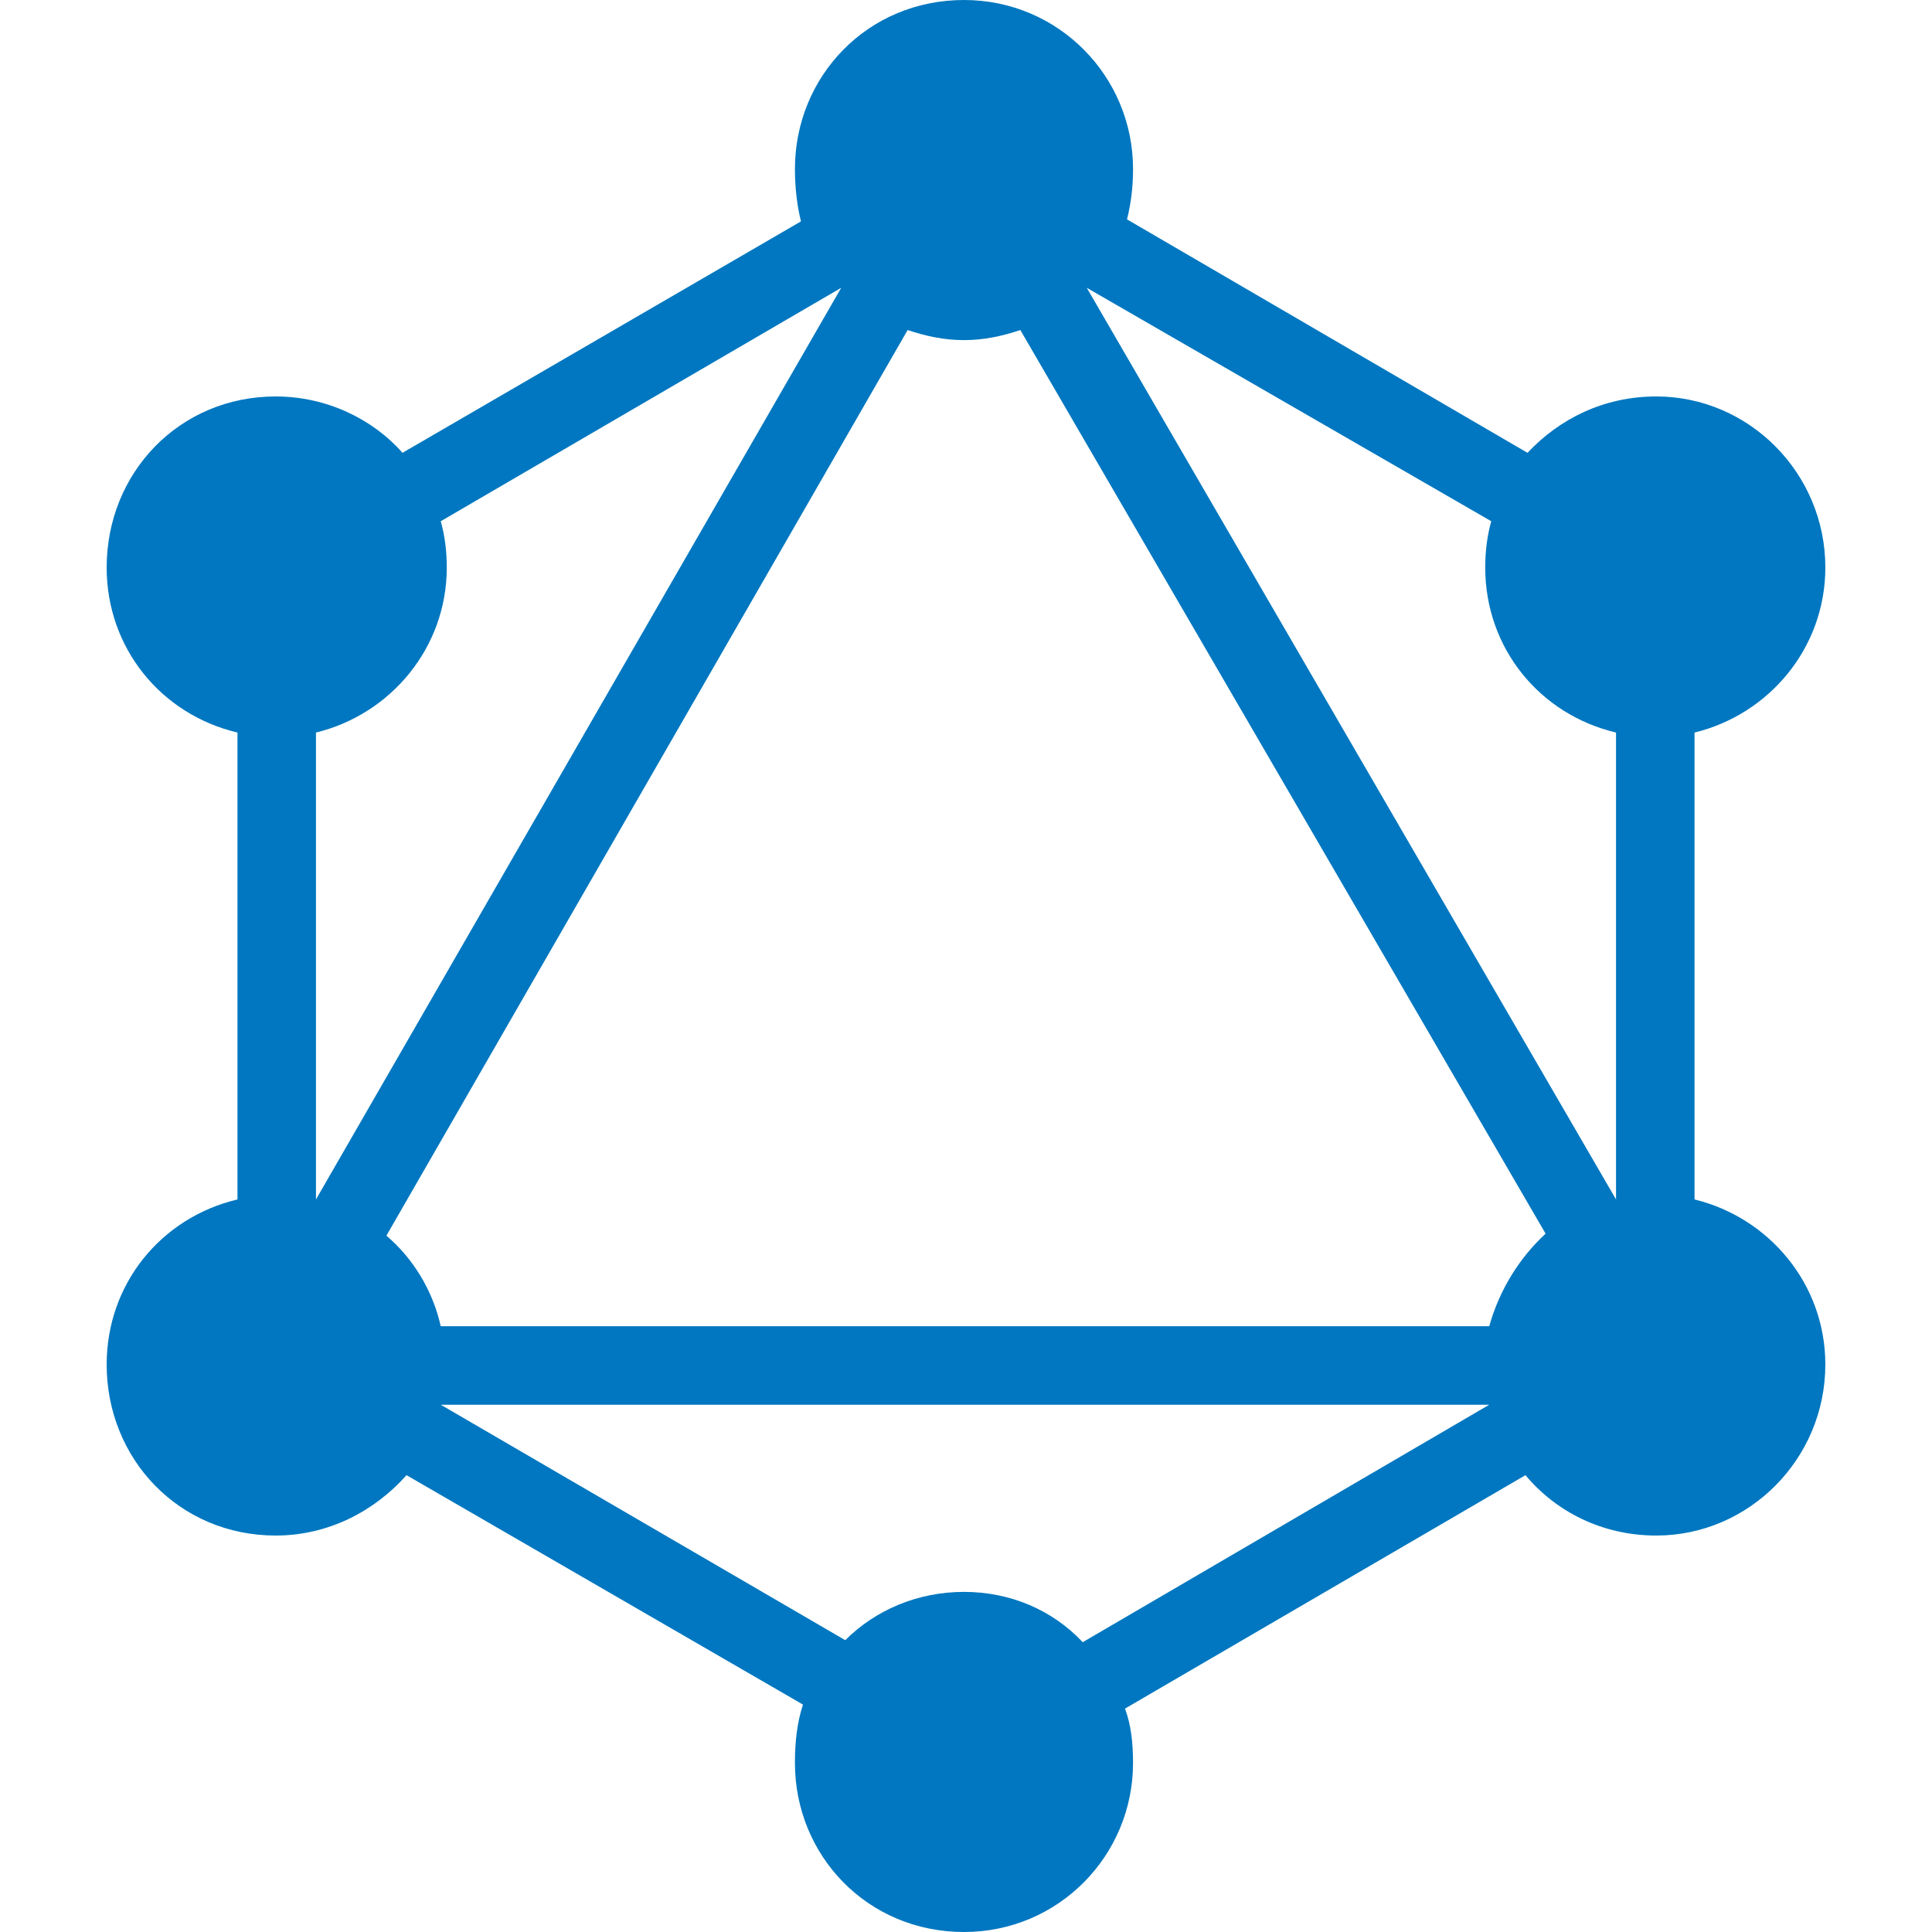
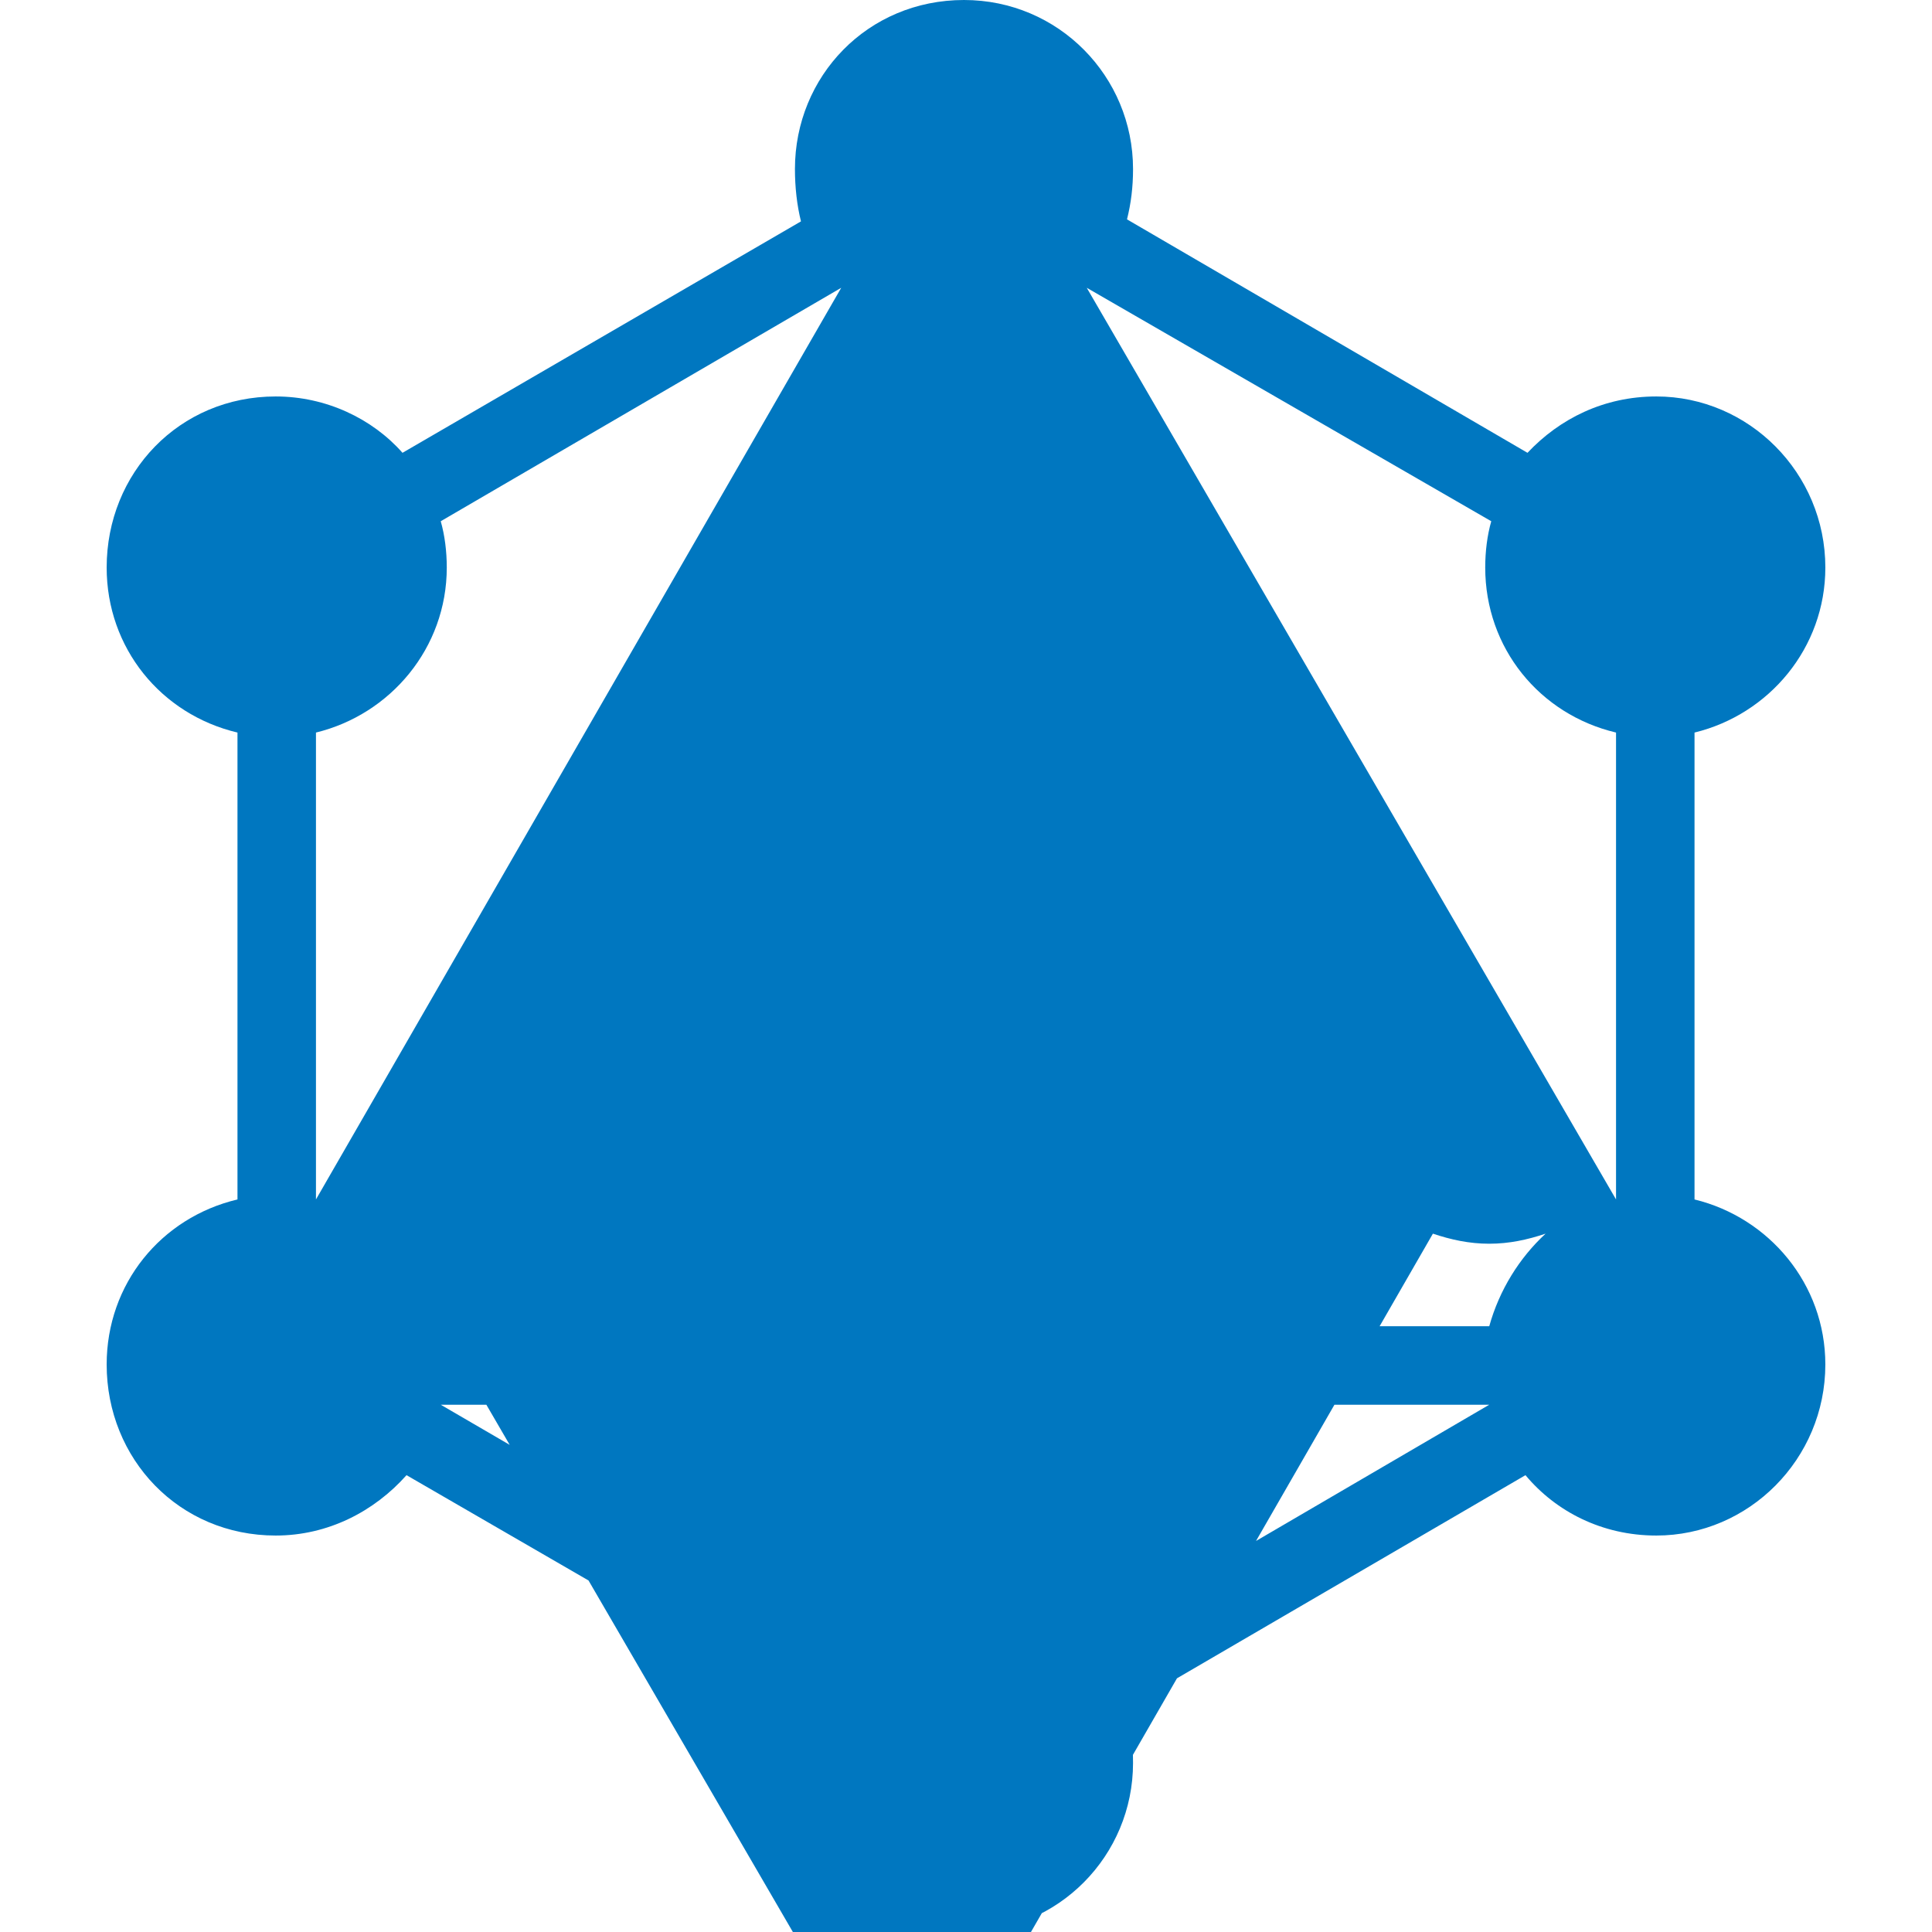
<svg xmlns="http://www.w3.org/2000/svg" version="1.1" x="0px" y="0px" width="960px" height="960px" viewBox="0 0 960 960" enable-background="new 0 0 1920 1080" xml:space="preserve">
  <g id="341">
-     <path id="1" style="fill:#0077c0" d="M842 596v-232c37 -9 65 -42 65 -82c0 -47 -38 -85 -84 -85c-27 0 -50 12 -65 30l-199 -116c3 -8 4 -17 4 -27c0 -46 -37 -84 -84 -84c-48 0 -84 38 -84 84c0 10 1 20 4 29l-197 114c-16 -18 -39 -30 -65 -30c-48 0 -84 38 -84 85c0 40 27 73 65 82v232 c-38 9 -65 42 -65 82c0 47 36 85 84 85c25 0 48 -11 63 -28l198 115c-2 8 -3 17 -3 26c0 46 36 84 84 84c47 0 84 -38 84 -84c0 -9 -1 -17 -3 -25l199 -116c16 17 38 28 64 28c46 0 84 -38 84 -85c0 -40 -28 -73 -65 -82zM418 817l-199 -116c2 -7 3 -15 3 -23 c0 -40 -28 -73 -65 -82v-232zM803 364v232c-38 9 -65 42 -65 82c0 8 1 16 3 23l-201 116zM219 301h521c5 18 15 34 28 46l-261 449c-9 -3 -18 -5 -28 -5s-19 2 -28 5l-259 -450c13 -11 23 -27 27 -45zM219 262l201 -117c15 15 36 24 59 24s44 -9 59 -25l202 118h-521z" transform="translate(0, 960) scale(1, -1)" />
+     <path id="1" style="fill:#0077c0" d="M842 596v-232c37 -9 65 -42 65 -82c0 -47 -38 -85 -84 -85c-27 0 -50 12 -65 30l-199 -116c3 -8 4 -17 4 -27c0 -46 -37 -84 -84 -84c-48 0 -84 38 -84 84c0 10 1 20 4 29l-197 114c-16 -18 -39 -30 -65 -30c-48 0 -84 38 -84 85c0 40 27 73 65 82v232 c-38 9 -65 42 -65 82c0 47 36 85 84 85c25 0 48 -11 63 -28l198 115c-2 8 -3 17 -3 26c0 46 36 84 84 84c47 0 84 -38 84 -84c0 -9 -1 -17 -3 -25l199 -116c16 17 38 28 64 28c46 0 84 -38 84 -85c0 -40 -28 -73 -65 -82zM418 817l-199 -116c2 -7 3 -15 3 -23 c0 -40 -28 -73 -65 -82v-232zM803 364v232c-38 9 -65 42 -65 82c0 8 1 16 3 23l-201 116zM219 301h521c5 18 15 34 28 46c-9 -3 -18 -5 -28 -5s-19 2 -28 5l-259 -450c13 -11 23 -27 27 -45zM219 262l201 -117c15 15 36 24 59 24s44 -9 59 -25l202 118h-521z" transform="translate(0, 960) scale(1, -1)" />
  </g>
</svg>